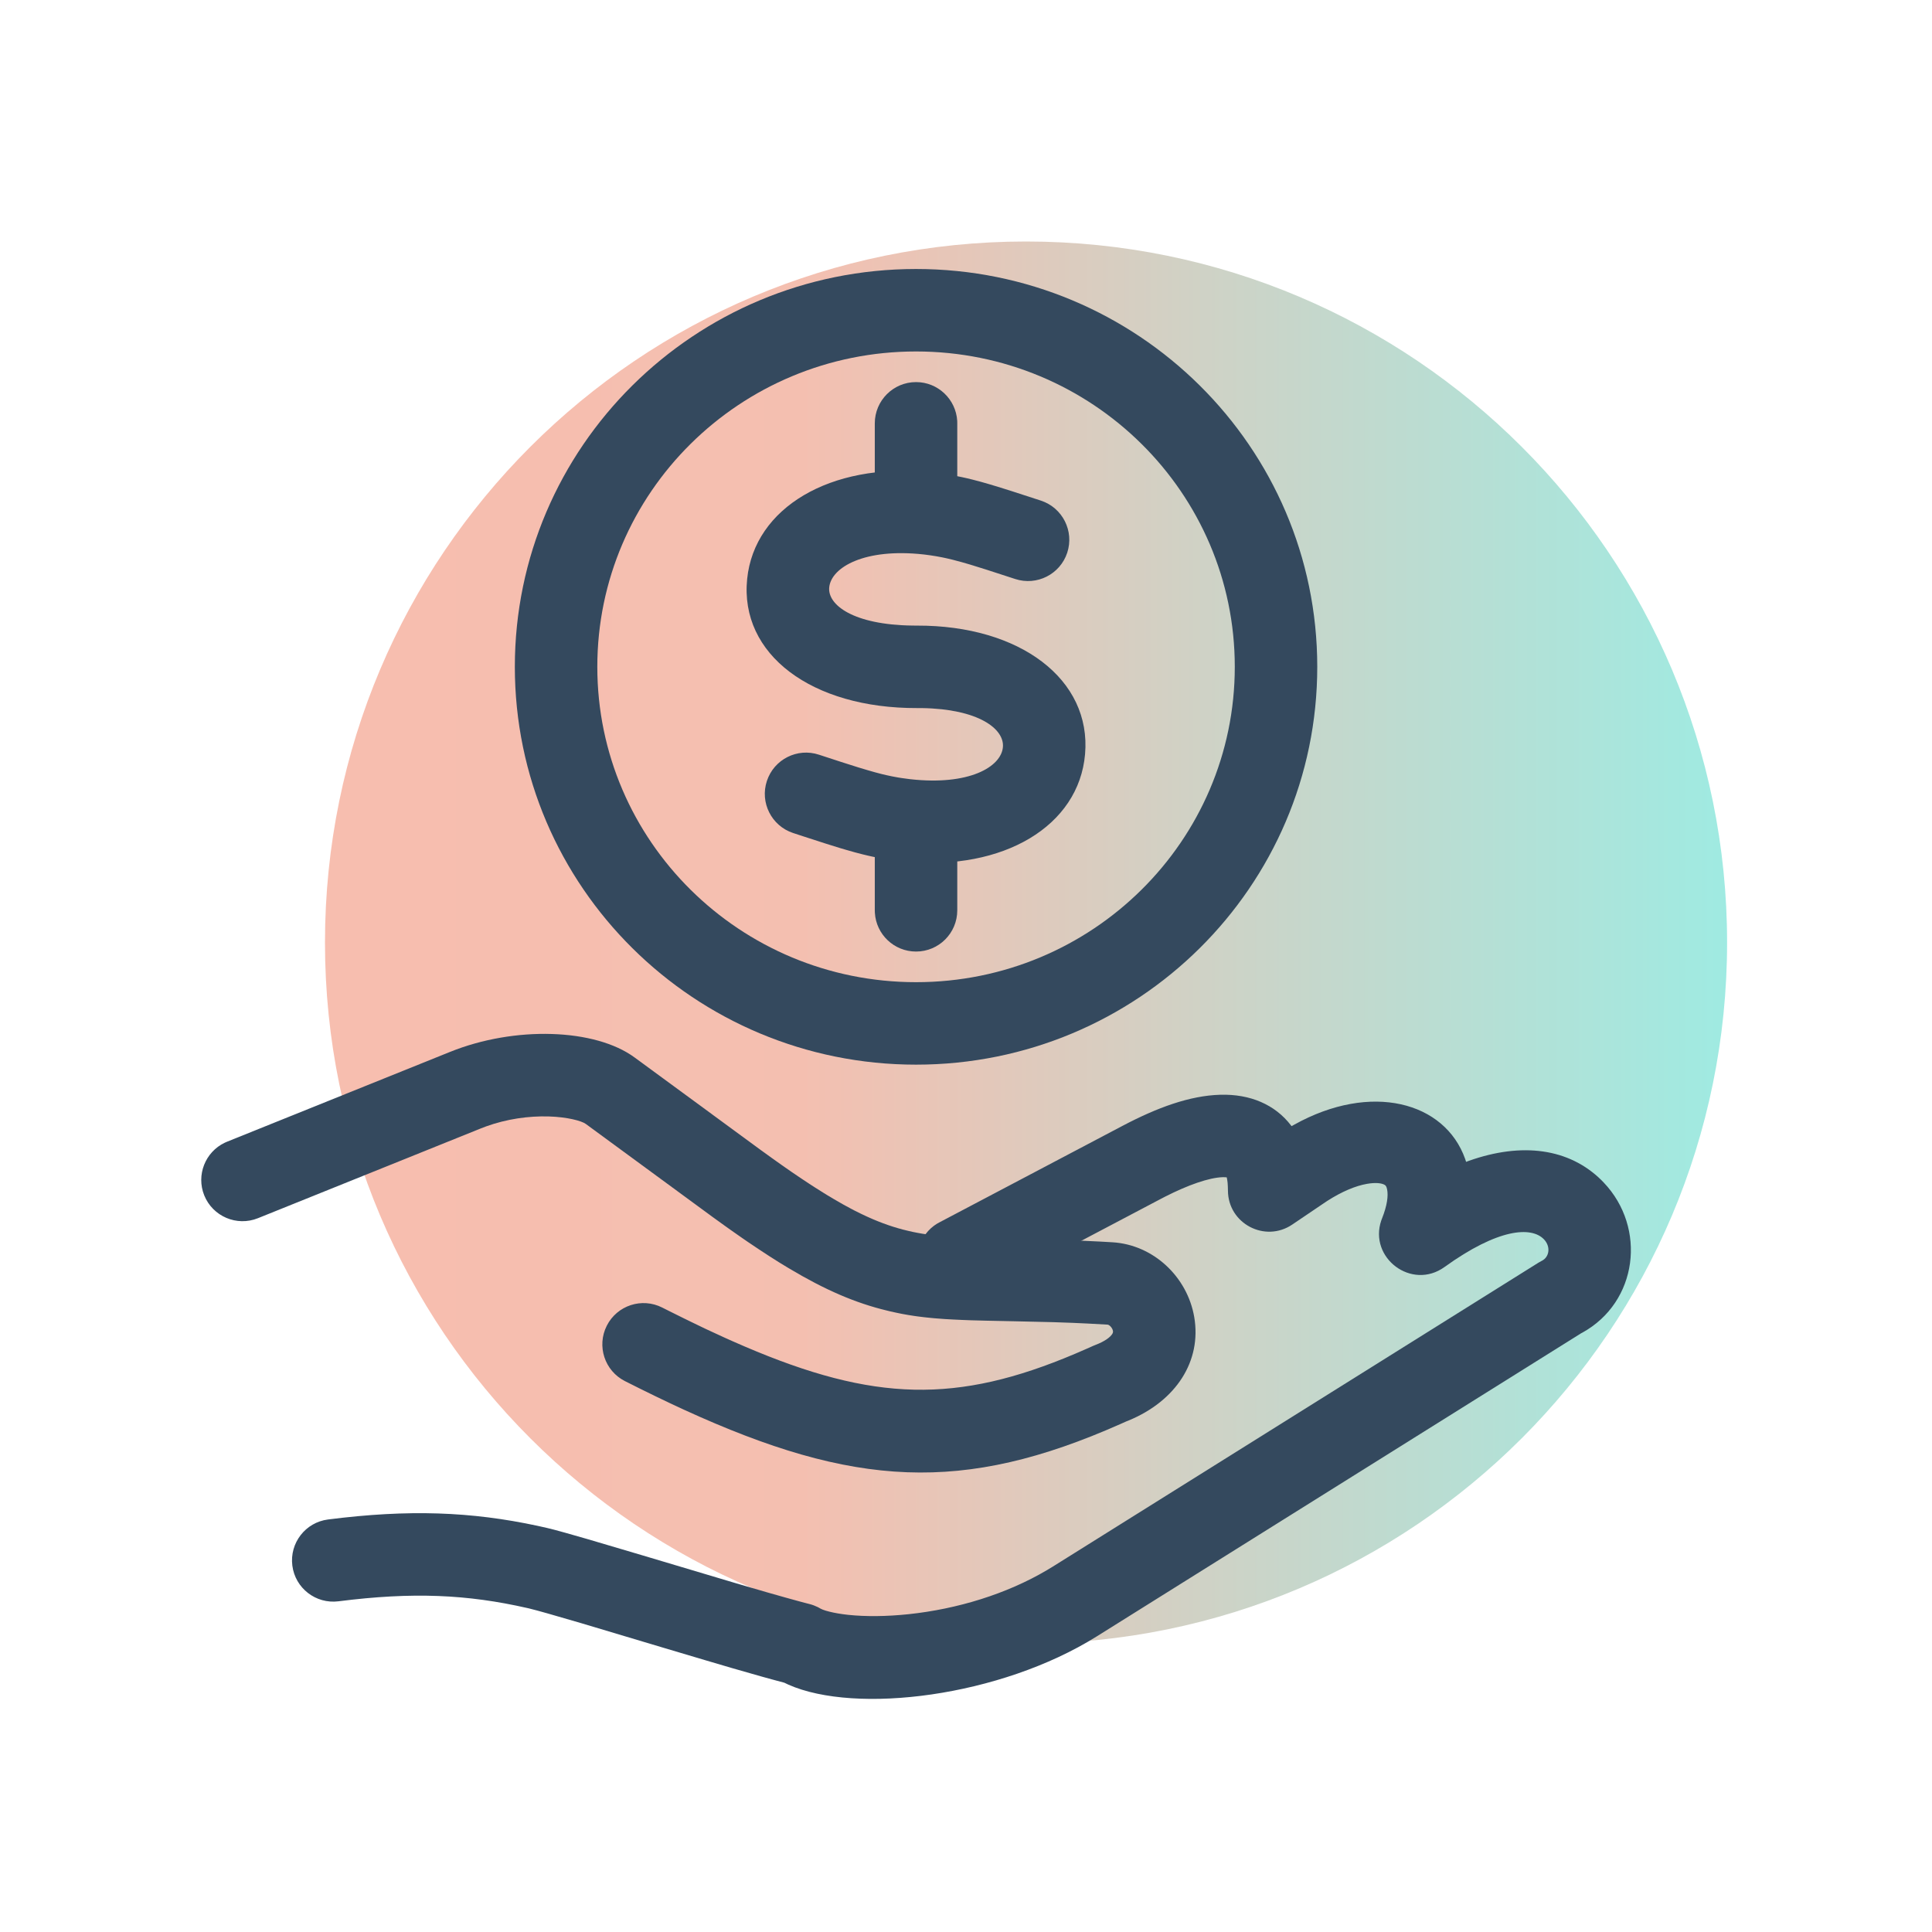
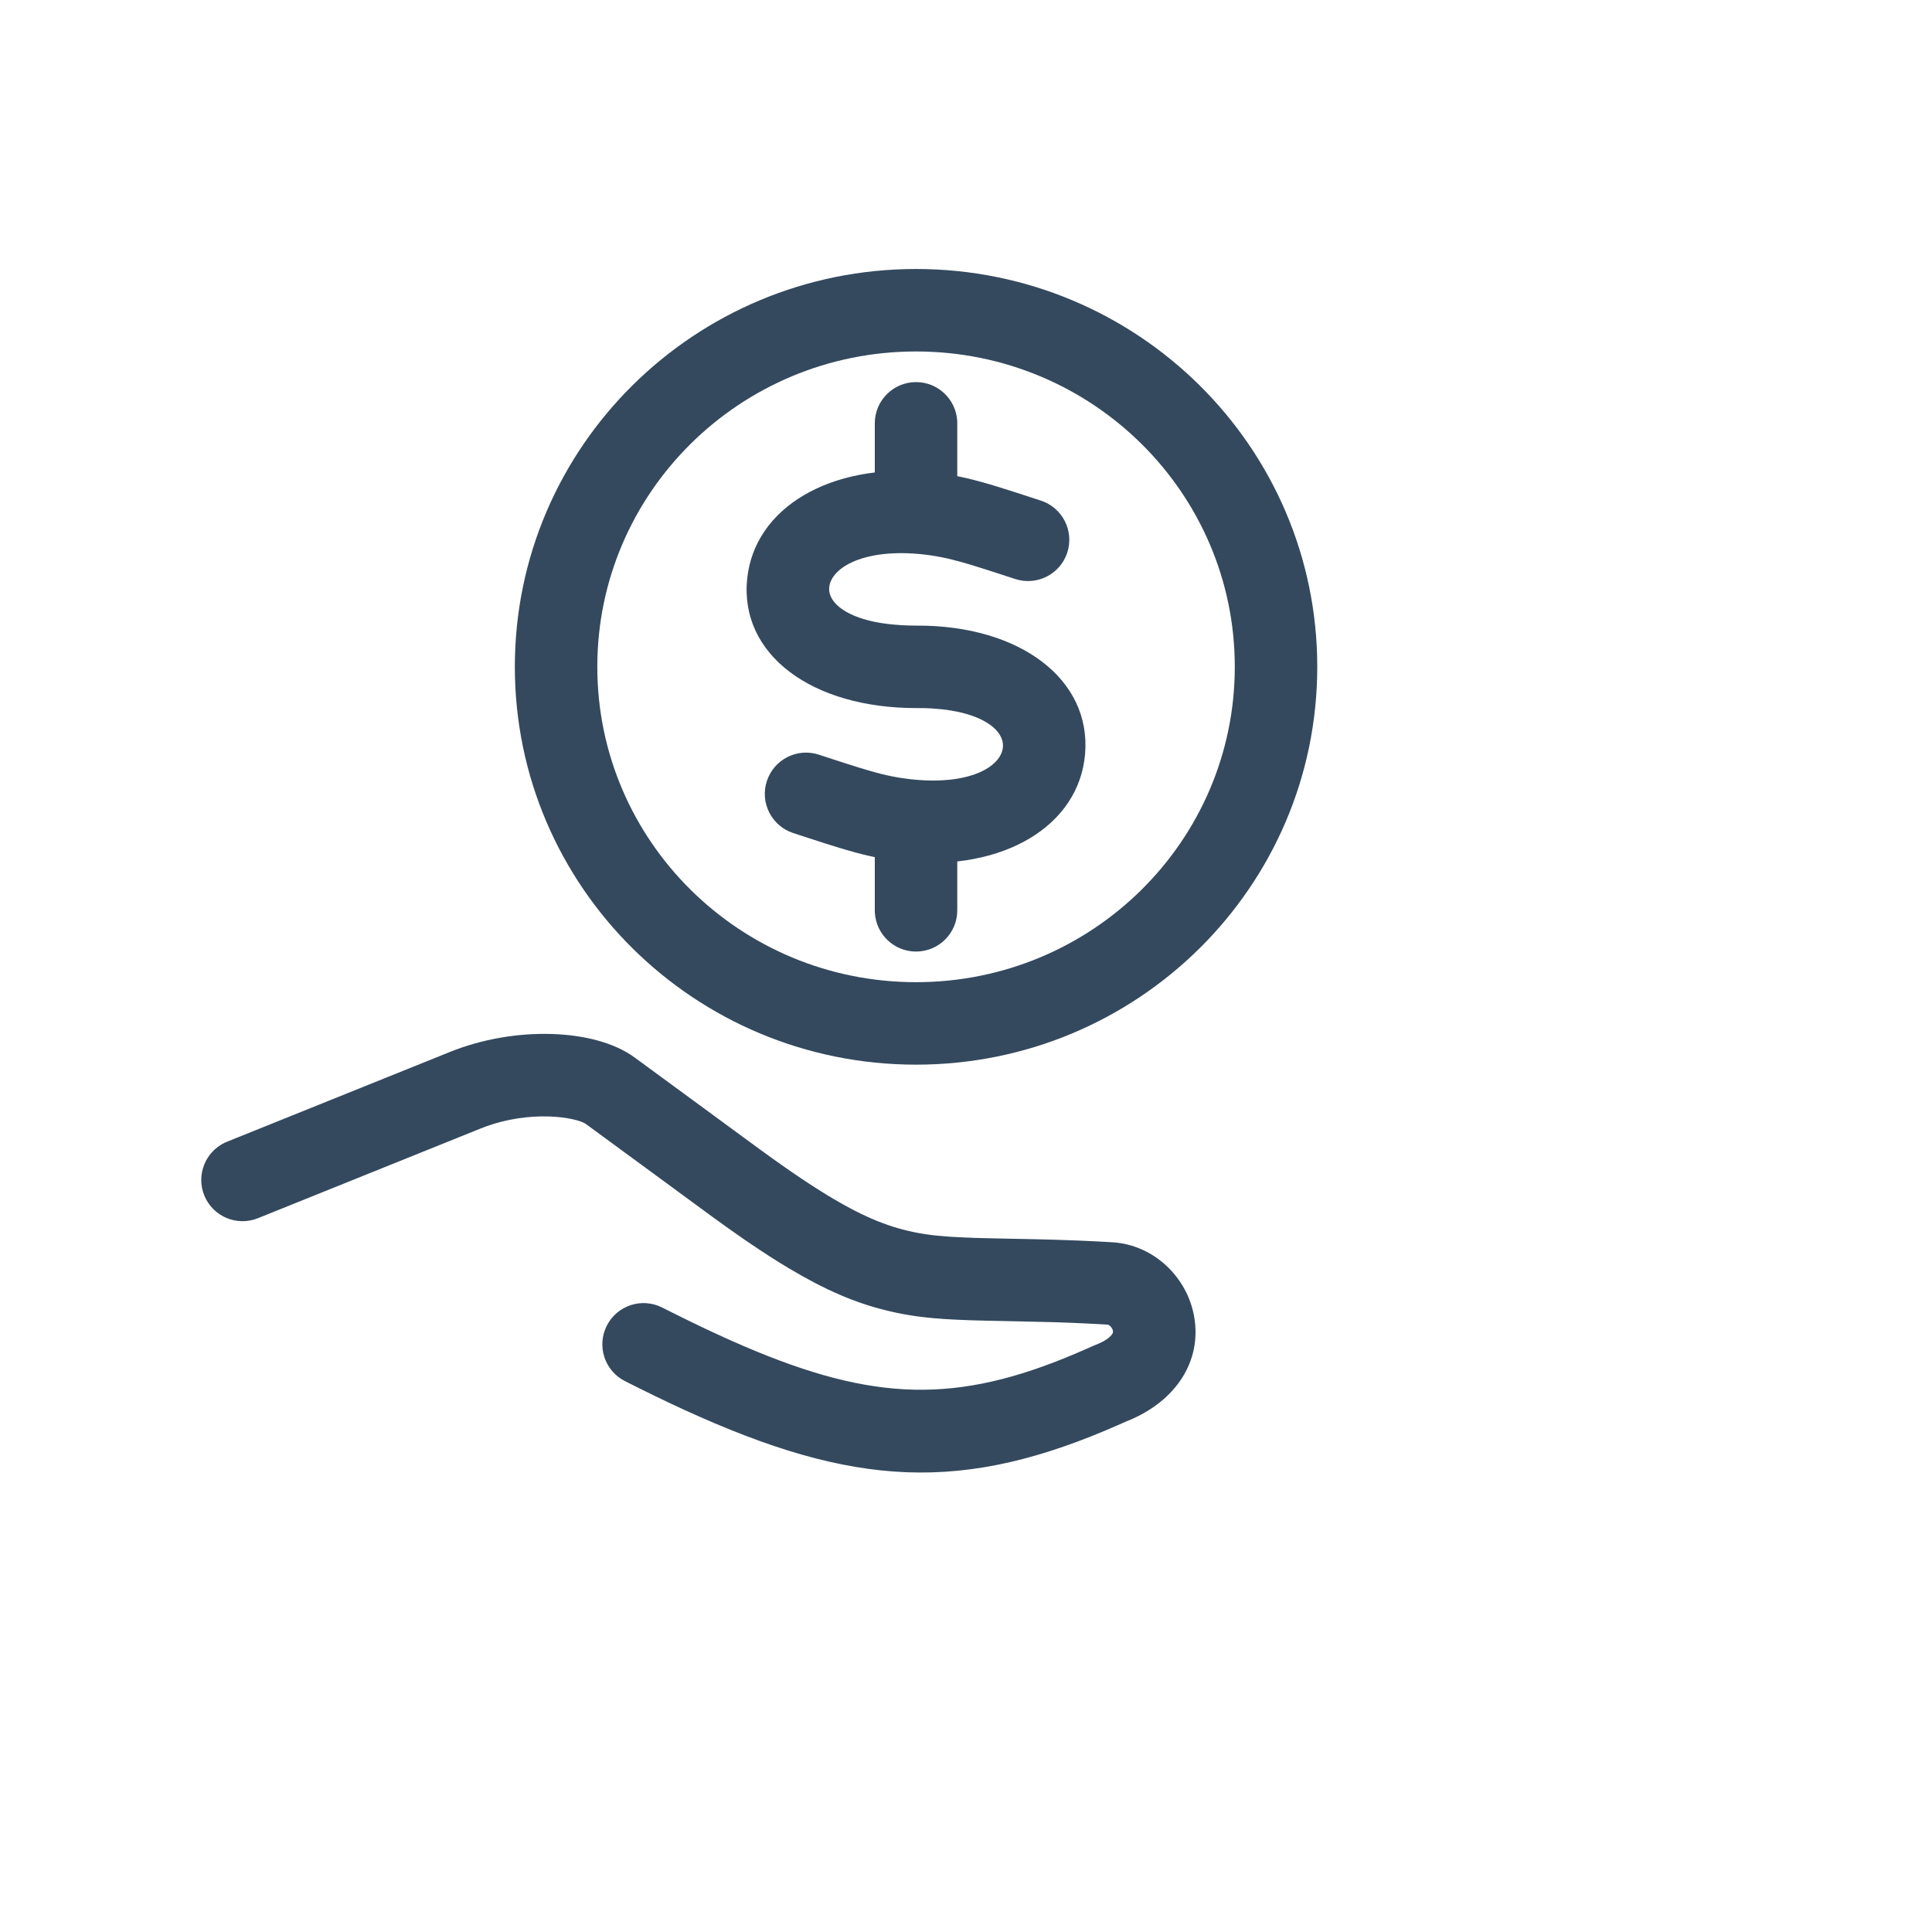
<svg xmlns="http://www.w3.org/2000/svg" width="48" height="48" viewBox="0 0 48 48" fill="none">
-   <path opacity="0.516" fill-rule="evenodd" clip-rule="evenodd" d="M25.491 6C15.872 6 8.074 13.798 8.074 23.417C8.074 33.037 15.872 40.835 25.491 40.835C35.111 40.835 42.909 33.037 42.909 23.417C42.909 13.798 35.111 6 25.491 6Z" fill="url(#paint0_linear_458_755)" />
-   <path d="M30.313 27.199C31.063 27.177 31.677 27.445 32.071 27.956L32.089 27.979L32.155 27.942C34.065 26.879 35.897 27.373 36.401 28.793L36.425 28.866L36.492 28.841C37.816 28.371 38.986 28.531 39.786 29.32L39.846 29.382C40.914 30.505 40.694 32.352 39.306 33.113L39.282 33.125L27.245 40.658C24.848 42.157 21.264 42.599 19.586 41.854L19.487 41.807L19.186 41.726L18.921 41.653L18.176 41.44L17.518 41.246L16.482 40.938L14.436 40.326L13.618 40.089L13.345 40.013L13.14 39.96C13.126 39.957 13.113 39.954 13.1 39.951C11.611 39.612 10.255 39.549 8.409 39.784C7.847 39.855 7.334 39.458 7.263 38.897C7.192 38.335 7.589 37.822 8.15 37.751C10.152 37.496 11.707 37.555 13.357 37.909L13.601 37.964L13.766 38.005L14.048 38.082L14.584 38.235L15.947 38.638L18.27 39.331L19.064 39.563L19.534 39.696L19.846 39.782L20.03 39.831C20.06 39.839 20.088 39.846 20.116 39.853C20.186 39.871 20.254 39.897 20.32 39.929L20.383 39.964C20.41 39.98 20.453 39.997 20.51 40.015L20.605 40.041C20.728 40.072 20.889 40.101 21.079 40.121C21.509 40.166 22.027 40.162 22.575 40.104C23.79 39.975 25.007 39.602 26.009 39.011L26.158 38.921L38.224 31.37C38.251 31.354 38.278 31.338 38.307 31.324C38.496 31.229 38.53 30.971 38.361 30.793C38.046 30.461 37.216 30.522 35.888 31.479C35.072 32.066 33.999 31.25 34.318 30.32L34.338 30.267C34.463 29.953 34.495 29.707 34.462 29.549C34.447 29.478 34.43 29.454 34.399 29.436C34.325 29.394 34.179 29.375 33.965 29.412C33.681 29.461 33.343 29.601 32.976 29.836L32.876 29.903L32.107 30.423C31.429 30.883 30.512 30.4 30.508 29.581C30.508 29.542 30.507 29.507 30.505 29.476L30.5 29.392C30.499 29.379 30.497 29.368 30.496 29.357L30.488 29.301L30.48 29.262L30.477 29.251L30.47 29.25C30.454 29.249 30.435 29.247 30.412 29.247L30.376 29.247C30.037 29.258 29.518 29.44 28.948 29.73L28.84 29.786L24.295 32.181C23.794 32.445 23.175 32.253 22.911 31.753C22.657 31.271 22.825 30.678 23.285 30.399L23.34 30.369L27.886 27.973C28.755 27.515 29.558 27.222 30.313 27.199Z" fill="#34495E" />
  <path d="M14.554 27.924C14.446 27.845 14.088 27.752 13.638 27.738C13.127 27.722 12.58 27.804 12.083 27.983L11.949 28.034L6.408 30.266C5.883 30.477 5.286 30.223 5.074 29.698C4.871 29.192 5.1 28.619 5.587 28.389L5.642 28.365L11.184 26.133C12.788 25.487 14.781 25.549 15.767 26.273L18.909 28.578L19.178 28.772L19.434 28.954L19.68 29.125L19.915 29.284L20.14 29.433C20.177 29.457 20.213 29.48 20.249 29.503L20.46 29.636C20.494 29.657 20.528 29.678 20.562 29.699L20.761 29.817C20.825 29.855 20.889 29.891 20.951 29.926L21.136 30.026C21.166 30.042 21.195 30.058 21.225 30.073L21.4 30.16C21.773 30.34 22.109 30.464 22.436 30.549L22.57 30.582L22.686 30.608L22.803 30.631L22.921 30.652L23.044 30.67L23.171 30.687L23.306 30.701L23.45 30.714L23.603 30.726L23.769 30.735L23.949 30.744L24.247 30.756L24.836 30.77L25.797 30.79L26.244 30.802L26.835 30.823L27.321 30.846L27.637 30.864C28.658 30.924 29.502 31.726 29.671 32.725C29.855 33.808 29.23 34.801 28.035 35.294L27.981 35.315L27.84 35.378C23.929 37.113 21.221 36.961 16.991 35.023L16.635 34.857L16.272 34.683C16.149 34.624 16.026 34.563 15.901 34.501L15.526 34.313C15.021 34.057 14.82 33.441 15.076 32.936C15.332 32.431 15.948 32.23 16.453 32.486L16.636 32.578L16.995 32.756C17.054 32.785 17.112 32.814 17.171 32.842L17.515 33.008C17.572 33.034 17.629 33.061 17.685 33.087L18.017 33.24C18.071 33.264 18.125 33.289 18.18 33.313L18.499 33.452C21.714 34.829 23.773 34.879 26.713 33.633L27.006 33.506L27.154 33.44L27.212 33.416C27.448 33.326 27.577 33.228 27.632 33.145C27.651 33.114 27.655 33.095 27.651 33.067C27.637 32.986 27.559 32.912 27.516 32.91L27.023 32.883L26.654 32.866L26.174 32.849L25.226 32.827L24.503 32.812L24.123 32.802L23.893 32.793L23.68 32.783L23.481 32.772L23.295 32.758C23.265 32.756 23.235 32.754 23.206 32.751L23.035 32.734C23.007 32.732 22.979 32.728 22.952 32.725L22.792 32.705C22.766 32.702 22.74 32.698 22.714 32.694L22.561 32.67L22.41 32.643L22.259 32.612L22.106 32.578C22.081 32.572 22.055 32.566 22.029 32.559C21.258 32.373 20.508 32.054 19.597 31.509L19.355 31.362L19.106 31.204C19.021 31.149 18.935 31.093 18.848 31.035L18.58 30.855C18.534 30.823 18.488 30.792 18.442 30.76L18.159 30.562C18.11 30.528 18.062 30.493 18.013 30.458L17.712 30.241L14.554 27.924Z" fill="#34495E" />
  <path d="M22.759 9.493C23.304 9.493 23.75 9.92 23.782 10.458L23.783 10.518V12.42C23.783 12.986 23.325 13.444 22.759 13.444C22.213 13.444 21.767 13.018 21.736 12.48L21.734 12.42V10.518C21.734 9.952 22.193 9.493 22.759 9.493Z" fill="#34495E" />
  <path d="M22.759 19.69C23.304 19.69 23.75 20.117 23.782 20.654L23.783 20.715V22.617C23.783 23.183 23.325 23.641 22.759 23.641C22.213 23.641 21.767 23.215 21.736 22.677L21.734 22.617V20.715C21.734 20.149 22.193 19.69 22.759 19.69Z" fill="#34495E" />
  <path d="M22.759 6.683C17.256 6.683 12.791 11.106 12.791 16.567C12.791 22.028 17.256 26.451 22.759 26.451C28.262 26.451 32.727 22.028 32.727 16.567C32.727 11.106 28.262 6.683 22.759 6.683ZM22.759 8.732C27.135 8.732 30.678 12.242 30.678 16.567C30.678 20.892 27.135 24.402 22.759 24.402C18.384 24.402 14.84 20.892 14.84 16.567C14.84 12.242 18.384 8.732 22.759 8.732Z" fill="#34495E" />
  <path d="M18.563 14.383C18.744 12.609 20.637 11.499 23.055 11.727L23.223 11.745L23.341 11.76L23.534 11.787L23.659 11.808L23.782 11.831L23.906 11.856L24.032 11.884L24.163 11.916L24.372 11.971L24.602 12.037L24.859 12.115L25.151 12.207L25.862 12.438C26.399 12.615 26.692 13.194 26.515 13.732C26.338 14.269 25.759 14.561 25.222 14.385L24.492 14.148L24.096 14.025L23.896 13.967L23.663 13.905L23.506 13.868L23.406 13.847L23.261 13.82L23.115 13.797L22.98 13.779L22.946 13.775C21.487 13.613 20.653 14.091 20.602 14.591C20.557 15.029 21.201 15.523 22.669 15.542L22.781 15.543C25.345 15.535 27.119 16.88 26.958 18.737C26.804 20.523 24.931 21.638 22.506 21.408L22.344 21.39L22.235 21.377L22.047 21.35L21.925 21.33L21.806 21.309L21.686 21.285L21.565 21.258L21.439 21.228L21.239 21.176L21.021 21.114L20.861 21.067L20.502 20.955L19.958 20.779L19.705 20.696C19.168 20.519 18.876 19.94 19.053 19.403C19.23 18.865 19.809 18.573 20.346 18.75L20.894 18.929L21.329 19.067L21.546 19.132L21.738 19.187L21.909 19.232L22.015 19.257L22.165 19.289L22.311 19.316L22.407 19.331L22.616 19.359C24.072 19.522 24.874 19.056 24.917 18.561C24.956 18.111 24.314 17.613 22.898 17.592L22.787 17.592C20.165 17.6 18.372 16.258 18.563 14.383Z" fill="#34495E" />
  <defs>
    <linearGradient id="paint0_linear_458_755" x1="42.909" y1="23.417" x2="8.074" y2="23.417" gradientUnits="userSpaceOnUse">
      <stop stop-color="#46D8C7" />
      <stop offset="0.661" stop-color="#EB8467" />
      <stop offset="1" stop-color="#F18164" />
    </linearGradient>
  </defs>
</svg>